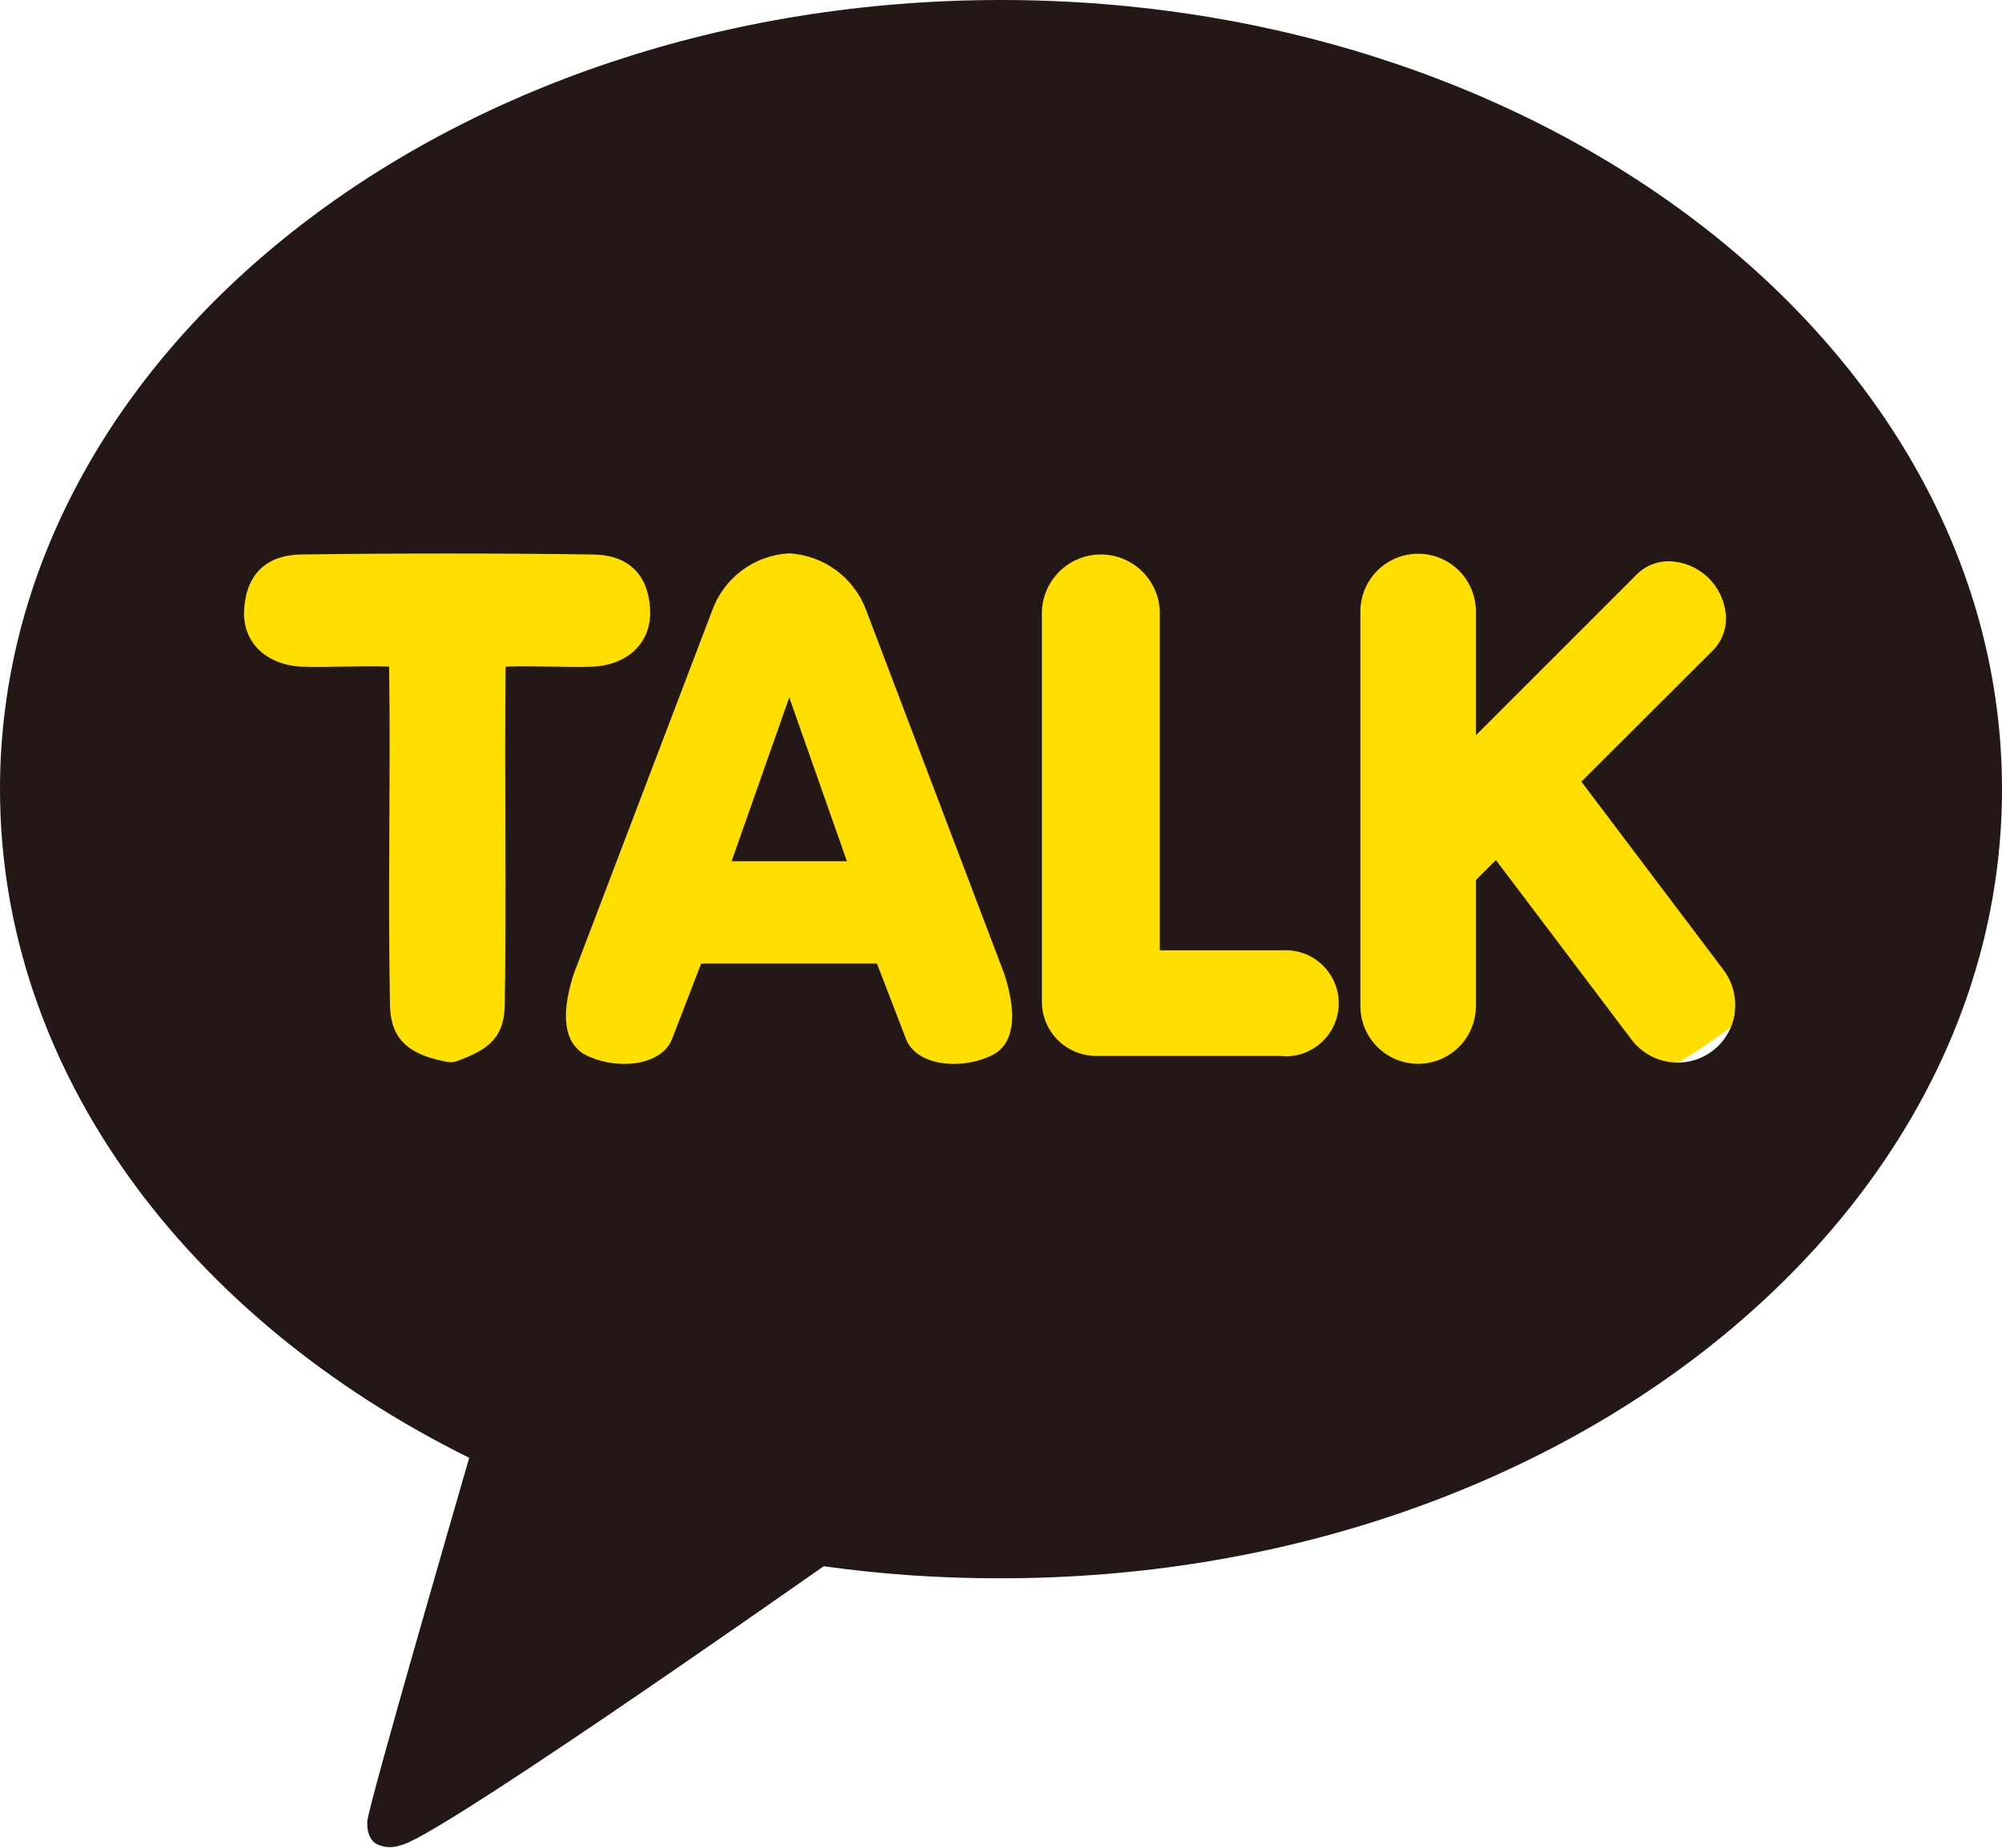
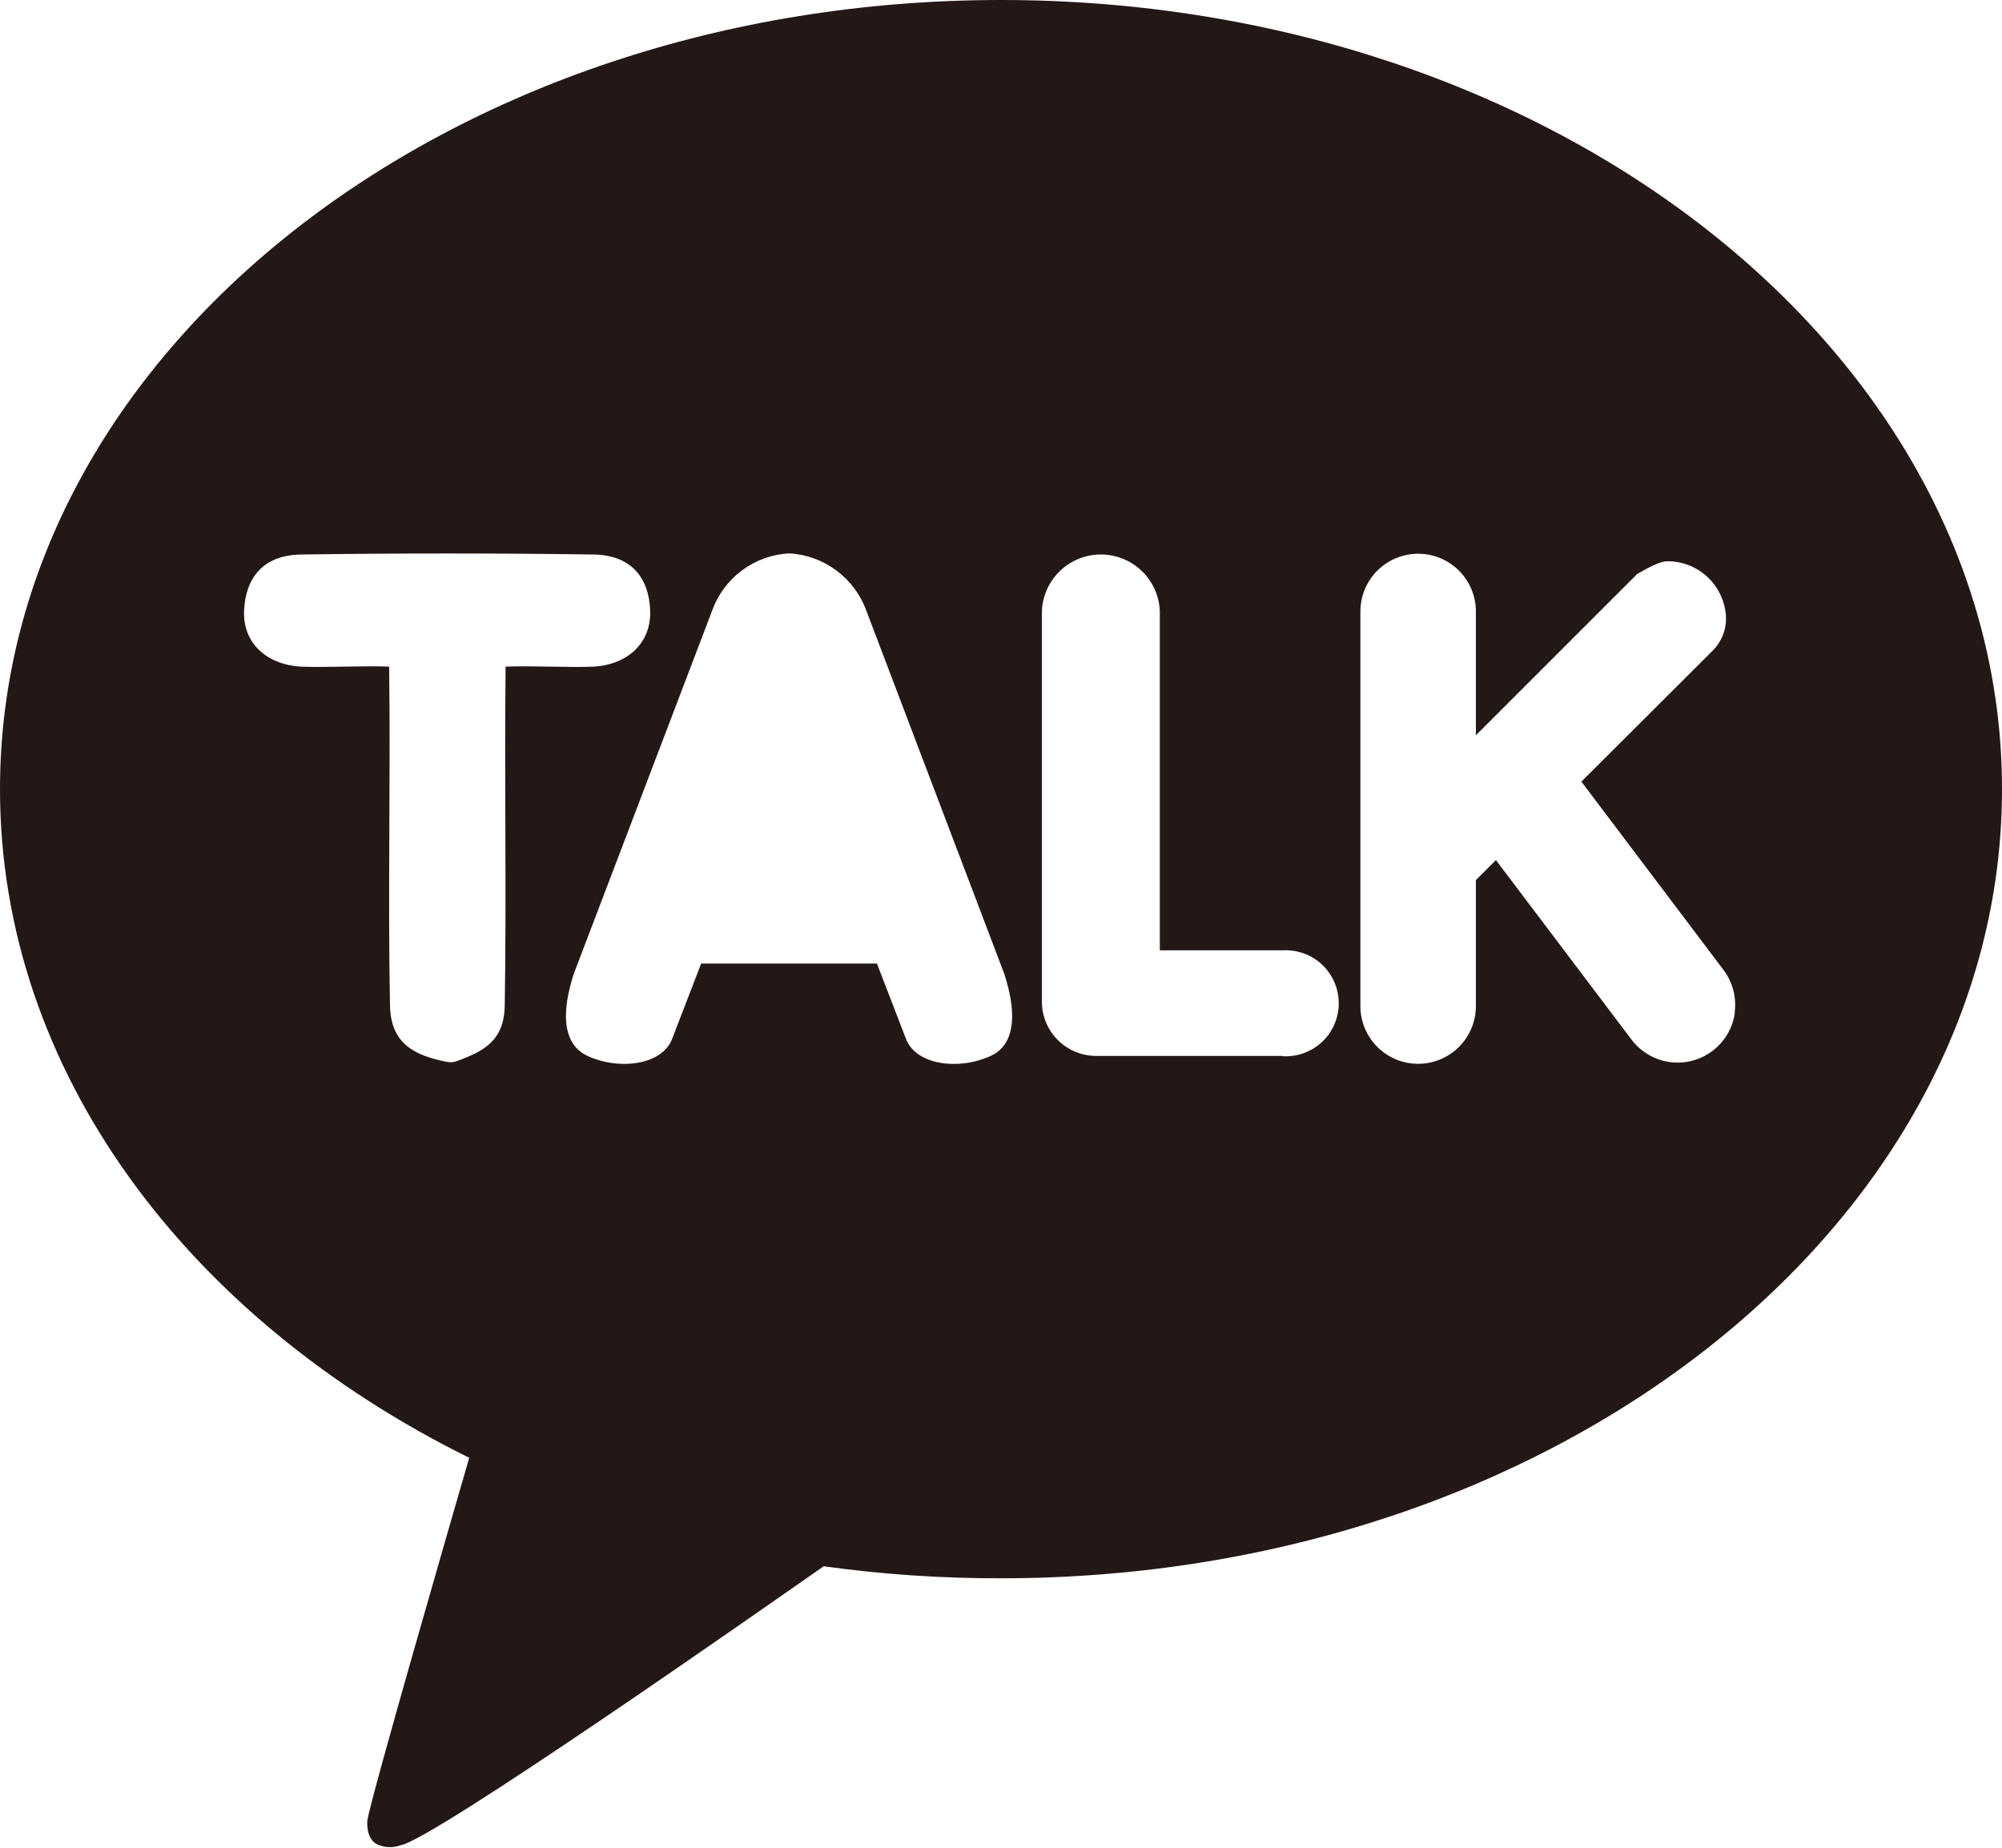
<svg xmlns="http://www.w3.org/2000/svg" width="208" height="192" viewBox="0 0 208 192" fill="none">
-   <ellipse cx="104.5" cy="81.5" rx="90.5" ry="45.5" fill="#FFDE00" />
-   <path d="M104 0C46.56 0 0 36.71 0 82C0 111.28 19.47 137 48.75 151.48C47.16 156.97 38.51 186.82 38.17 189.17C38.17 189.17 37.96 190.93 39.1 191.6C39.481 191.792 39.898 191.905 40.325 191.931C40.751 191.957 41.178 191.895 41.58 191.75C44.86 191.29 79.58 166.94 85.58 162.75C91.683 163.598 97.838 164.015 104 164C161.44 164 208 127.29 208 82C208 36.71 161.44 0 104 0ZM52.53 69.27C52.4 80.87 52.63 93.07 52.44 104.49C52.38 108.14 50.28 109.23 47.44 110.27C47.119 110.383 46.773 110.408 46.44 110.34C43.19 109.7 40.6 108.54 40.52 104.5C40.29 93.09 40.59 80.87 40.43 69.27C37.68 69.16 33.76 69.38 31.21 69.27C27.67 69.04 25.21 66.79 25.36 63.44C25.51 60.09 27.3 57.68 31.27 57.62C40.65 57.48 52.27 57.48 61.65 57.62C65.65 57.68 67.43 60.1 67.55 63.44C67.67 66.78 65.25 69.04 61.72 69.27C59.2 69.38 55.29 69.16 52.53 69.27ZM102.93 109.72C101.73 110.266 100.428 110.549 99.11 110.55C96.61 110.55 94.7 109.55 94.11 107.9L91.11 100.12H72.85L69.85 107.9C69.27 109.53 67.36 110.55 64.85 110.55C63.535 110.55 62.236 110.267 61.04 109.72C59.38 108.96 57.79 106.86 59.61 101.2L74 63.42C74.603 61.756 75.684 60.307 77.107 59.254C78.53 58.201 80.232 57.591 82 57.5C83.766 57.6 85.465 58.215 86.887 59.269C88.308 60.323 89.39 61.769 90 63.43L104.34 101.19C106.17 106.86 104.58 109 102.93 109.72ZM133.25 109.72H114C112.509 109.75 111.067 109.187 109.99 108.157C108.912 107.126 108.287 105.711 108.25 104.22V63.5C108.314 61.918 108.987 60.423 110.129 59.326C111.271 58.23 112.792 57.617 114.375 57.617C115.958 57.617 117.479 58.23 118.621 59.326C119.763 60.423 120.436 61.918 120.5 63.5V98.75H133.25C134 98.705 134.752 98.813 135.458 99.069C136.165 99.325 136.812 99.723 137.359 100.238C137.906 100.753 138.342 101.375 138.64 102.065C138.938 102.755 139.092 103.498 139.092 104.25C139.092 105.002 138.938 105.745 138.64 106.435C138.342 107.125 137.906 107.747 137.359 108.262C136.812 108.777 136.165 109.175 135.458 109.431C134.752 109.687 134 109.795 133.25 109.75V109.72ZM180.25 105.2C180.094 106.384 179.588 107.494 178.798 108.388C178.007 109.283 176.968 109.921 175.813 110.222C174.657 110.523 173.438 110.472 172.312 110.076C171.186 109.68 170.203 108.957 169.49 108L155.42 89.37L153.34 91.45V104.54C153.34 106.131 152.708 107.657 151.583 108.783C150.457 109.908 148.931 110.54 147.34 110.54C145.749 110.54 144.223 109.908 143.097 108.783C141.972 107.657 141.34 106.131 141.34 104.54V63.54C141.34 61.949 141.972 60.423 143.097 59.297C144.223 58.172 145.749 57.54 147.34 57.54C148.931 57.54 150.457 58.172 151.583 59.297C152.708 60.423 153.34 61.949 153.34 63.54V76.4L170.08 59.66C170.518 59.227 171.038 58.885 171.61 58.655C172.182 58.425 172.794 58.311 173.41 58.32C174.908 58.359 176.339 58.951 177.428 59.981C178.517 61.01 179.187 62.406 179.31 63.9C179.364 64.567 179.275 65.237 179.049 65.866C178.823 66.496 178.465 67.07 178 67.55L164.3 81.22L179.07 100.79C180.026 102.059 180.44 103.656 180.22 105.23L180.25 105.2Z" fill="#231815" />
-   <path d="M76.012 89.489H87.992L82.002 72.469L76.012 89.489Z" fill="#231815" />
+   <path d="M104 0C46.56 0 0 36.71 0 82C0 111.28 19.47 137 48.75 151.48C47.16 156.97 38.51 186.82 38.17 189.17C38.17 189.17 37.96 190.93 39.1 191.6C39.481 191.792 39.898 191.905 40.325 191.931C40.751 191.957 41.178 191.895 41.58 191.75C44.86 191.29 79.58 166.94 85.58 162.75C91.683 163.598 97.838 164.015 104 164C161.44 164 208 127.29 208 82C208 36.71 161.44 0 104 0ZM52.53 69.27C52.4 80.87 52.63 93.07 52.44 104.49C52.38 108.14 50.28 109.23 47.44 110.27C47.119 110.383 46.773 110.408 46.44 110.34C43.19 109.7 40.6 108.54 40.52 104.5C40.29 93.09 40.59 80.87 40.43 69.27C37.68 69.16 33.76 69.38 31.21 69.27C27.67 69.04 25.21 66.79 25.36 63.44C25.51 60.09 27.3 57.68 31.27 57.62C40.65 57.48 52.27 57.48 61.65 57.62C65.65 57.68 67.43 60.1 67.55 63.44C67.67 66.78 65.25 69.04 61.72 69.27C59.2 69.38 55.29 69.16 52.53 69.27ZM102.93 109.72C101.73 110.266 100.428 110.549 99.11 110.55C96.61 110.55 94.7 109.55 94.11 107.9L91.11 100.12H72.85L69.85 107.9C69.27 109.53 67.36 110.55 64.85 110.55C63.535 110.55 62.236 110.267 61.04 109.72C59.38 108.96 57.79 106.86 59.61 101.2L74 63.42C74.603 61.756 75.684 60.307 77.107 59.254C78.53 58.201 80.232 57.591 82 57.5C83.766 57.6 85.465 58.215 86.887 59.269C88.308 60.323 89.39 61.769 90 63.43L104.34 101.19C106.17 106.86 104.58 109 102.93 109.72ZM133.25 109.72H114C112.509 109.75 111.067 109.187 109.99 108.157C108.912 107.126 108.287 105.711 108.25 104.22V63.5C108.314 61.918 108.987 60.423 110.129 59.326C111.271 58.23 112.792 57.617 114.375 57.617C115.958 57.617 117.479 58.23 118.621 59.326C119.763 60.423 120.436 61.918 120.5 63.5V98.75H133.25C134 98.705 134.752 98.813 135.458 99.069C136.165 99.325 136.812 99.723 137.359 100.238C137.906 100.753 138.342 101.375 138.64 102.065C138.938 102.755 139.092 103.498 139.092 104.25C139.092 105.002 138.938 105.745 138.64 106.435C138.342 107.125 137.906 107.747 137.359 108.262C136.812 108.777 136.165 109.175 135.458 109.431C134.752 109.687 134 109.795 133.25 109.75V109.72ZM180.25 105.2C180.094 106.384 179.588 107.494 178.798 108.388C178.007 109.283 176.968 109.921 175.813 110.222C174.657 110.523 173.438 110.472 172.312 110.076C171.186 109.68 170.203 108.957 169.49 108L155.42 89.37L153.34 91.45V104.54C153.34 106.131 152.708 107.657 151.583 108.783C150.457 109.908 148.931 110.54 147.34 110.54C145.749 110.54 144.223 109.908 143.097 108.783C141.972 107.657 141.34 106.131 141.34 104.54V63.54C141.34 61.949 141.972 60.423 143.097 59.297C144.223 58.172 145.749 57.54 147.34 57.54C148.931 57.54 150.457 58.172 151.583 59.297C152.708 60.423 153.34 61.949 153.34 63.54V76.4L170.08 59.66C172.182 58.425 172.794 58.311 173.41 58.32C174.908 58.359 176.339 58.951 177.428 59.981C178.517 61.01 179.187 62.406 179.31 63.9C179.364 64.567 179.275 65.237 179.049 65.866C178.823 66.496 178.465 67.07 178 67.55L164.3 81.22L179.07 100.79C180.026 102.059 180.44 103.656 180.22 105.23L180.25 105.2Z" fill="#231815" />
</svg>